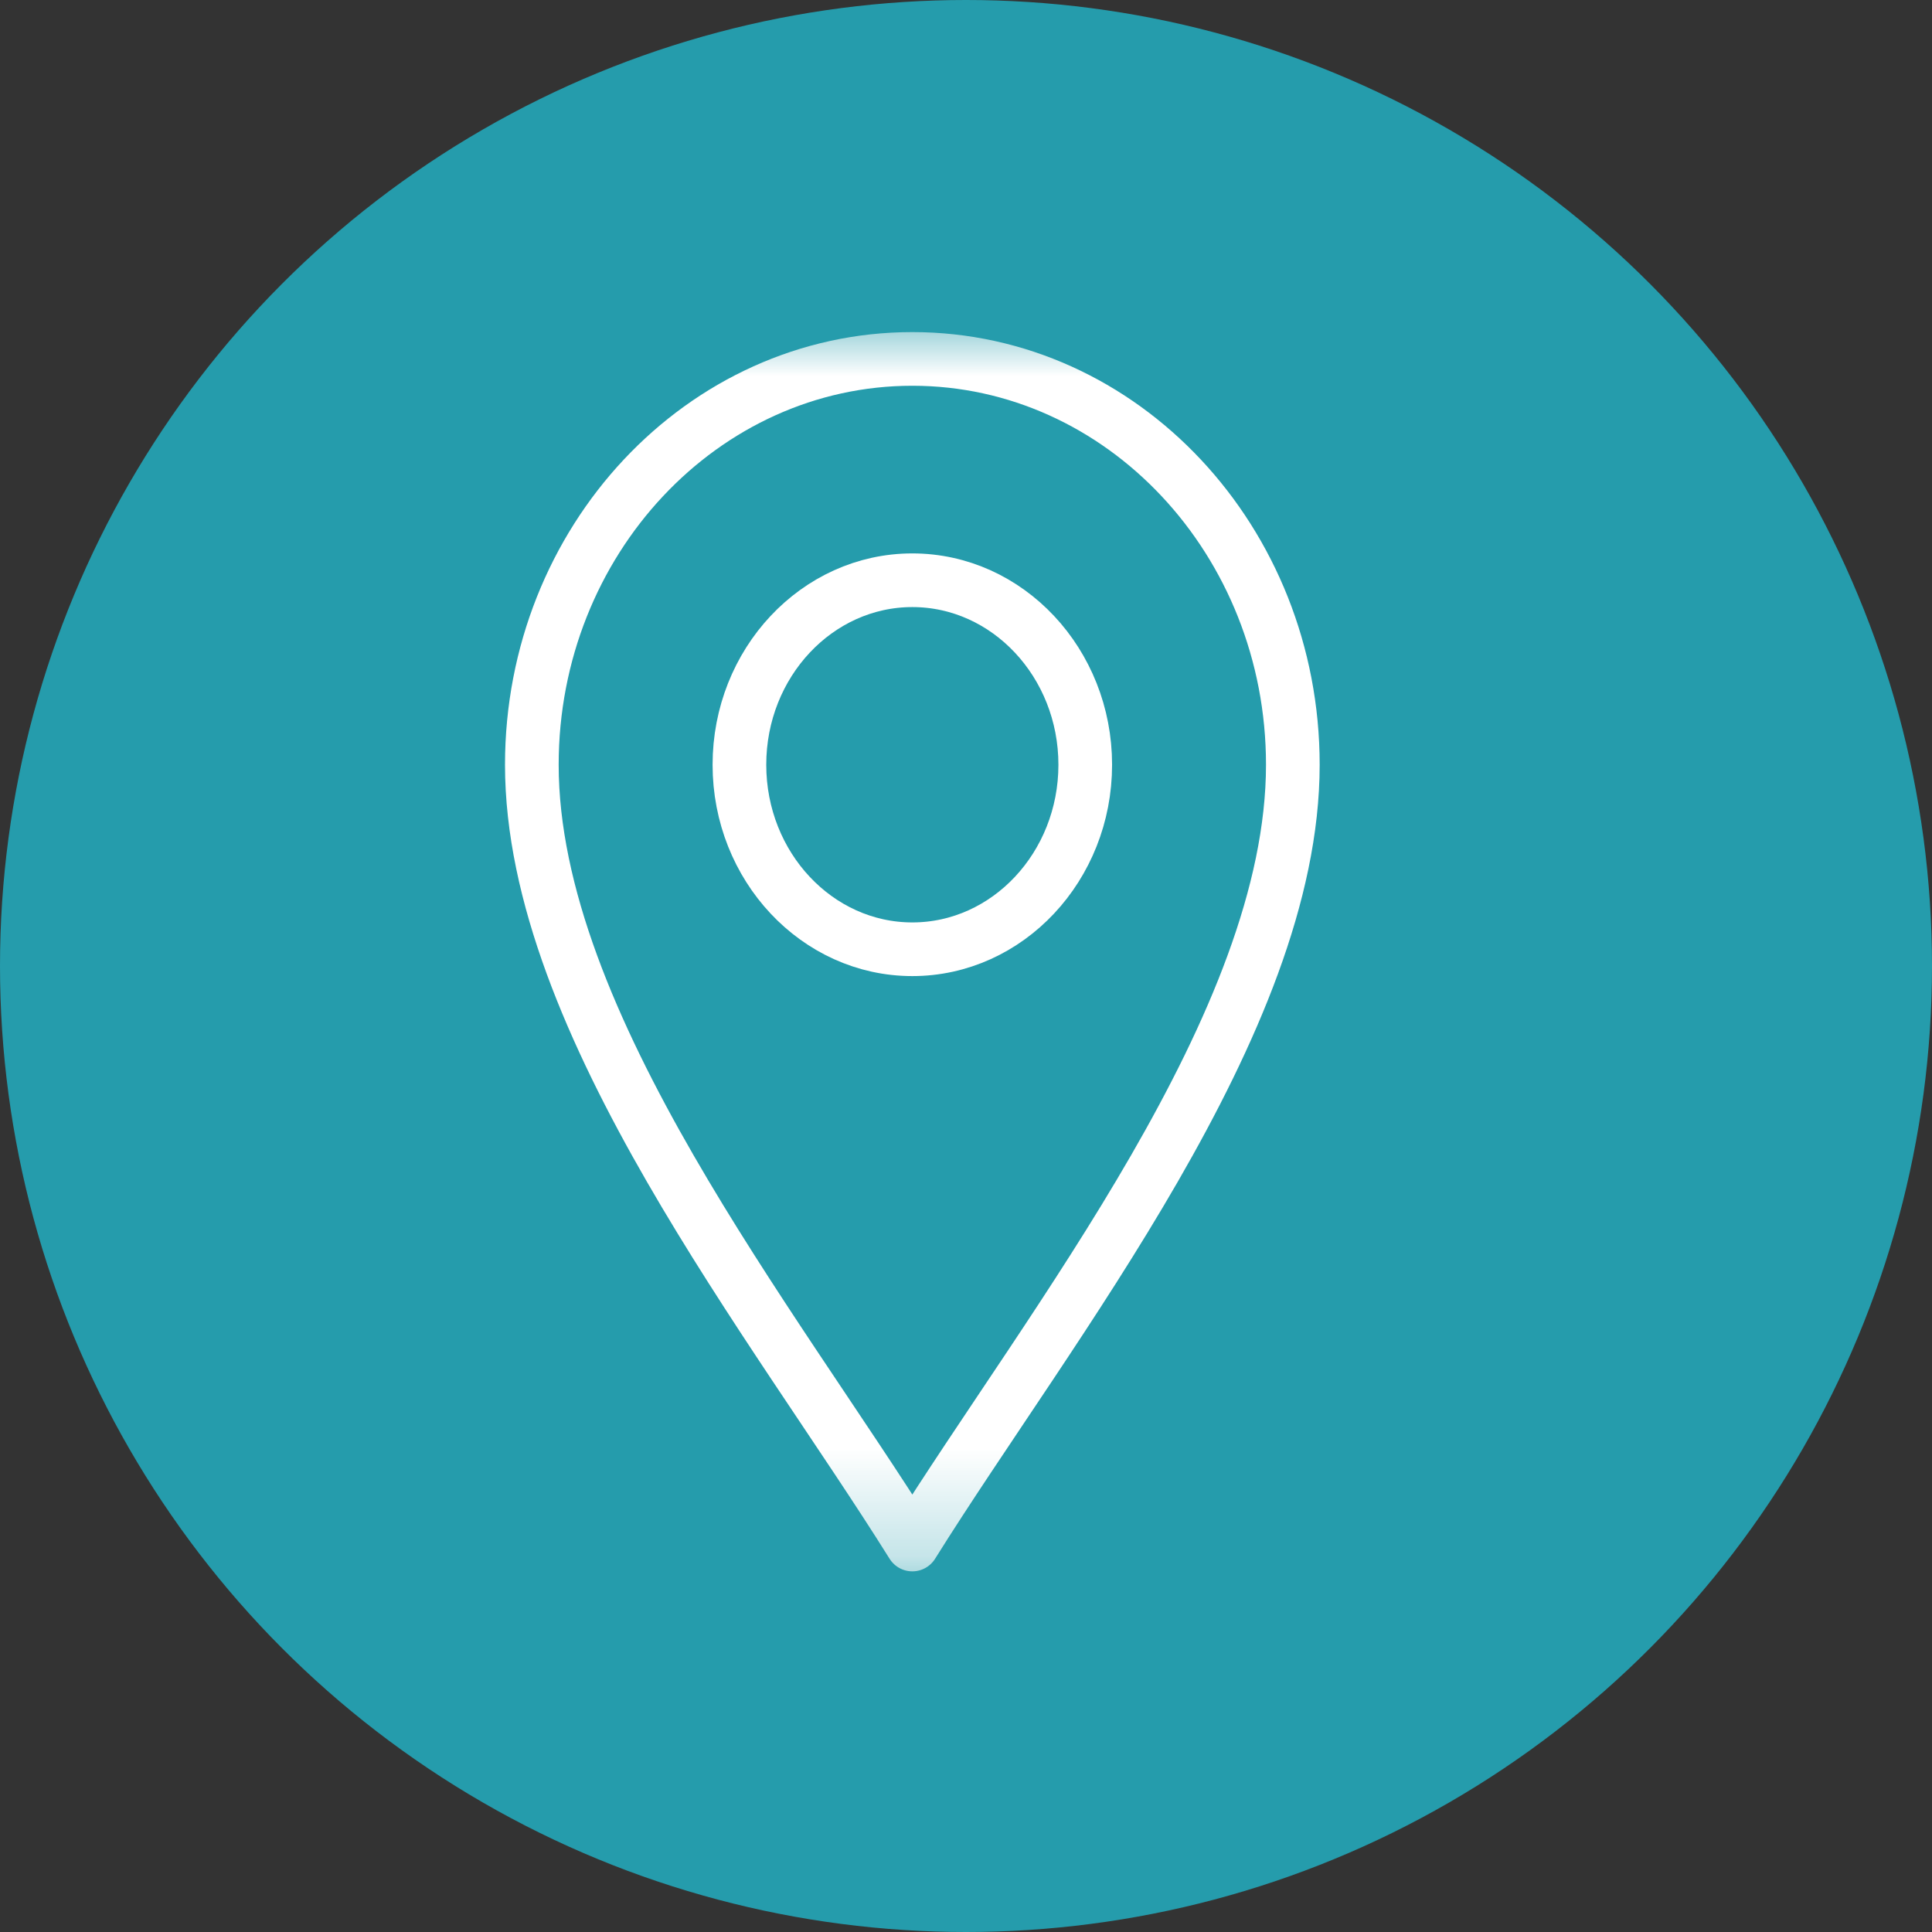
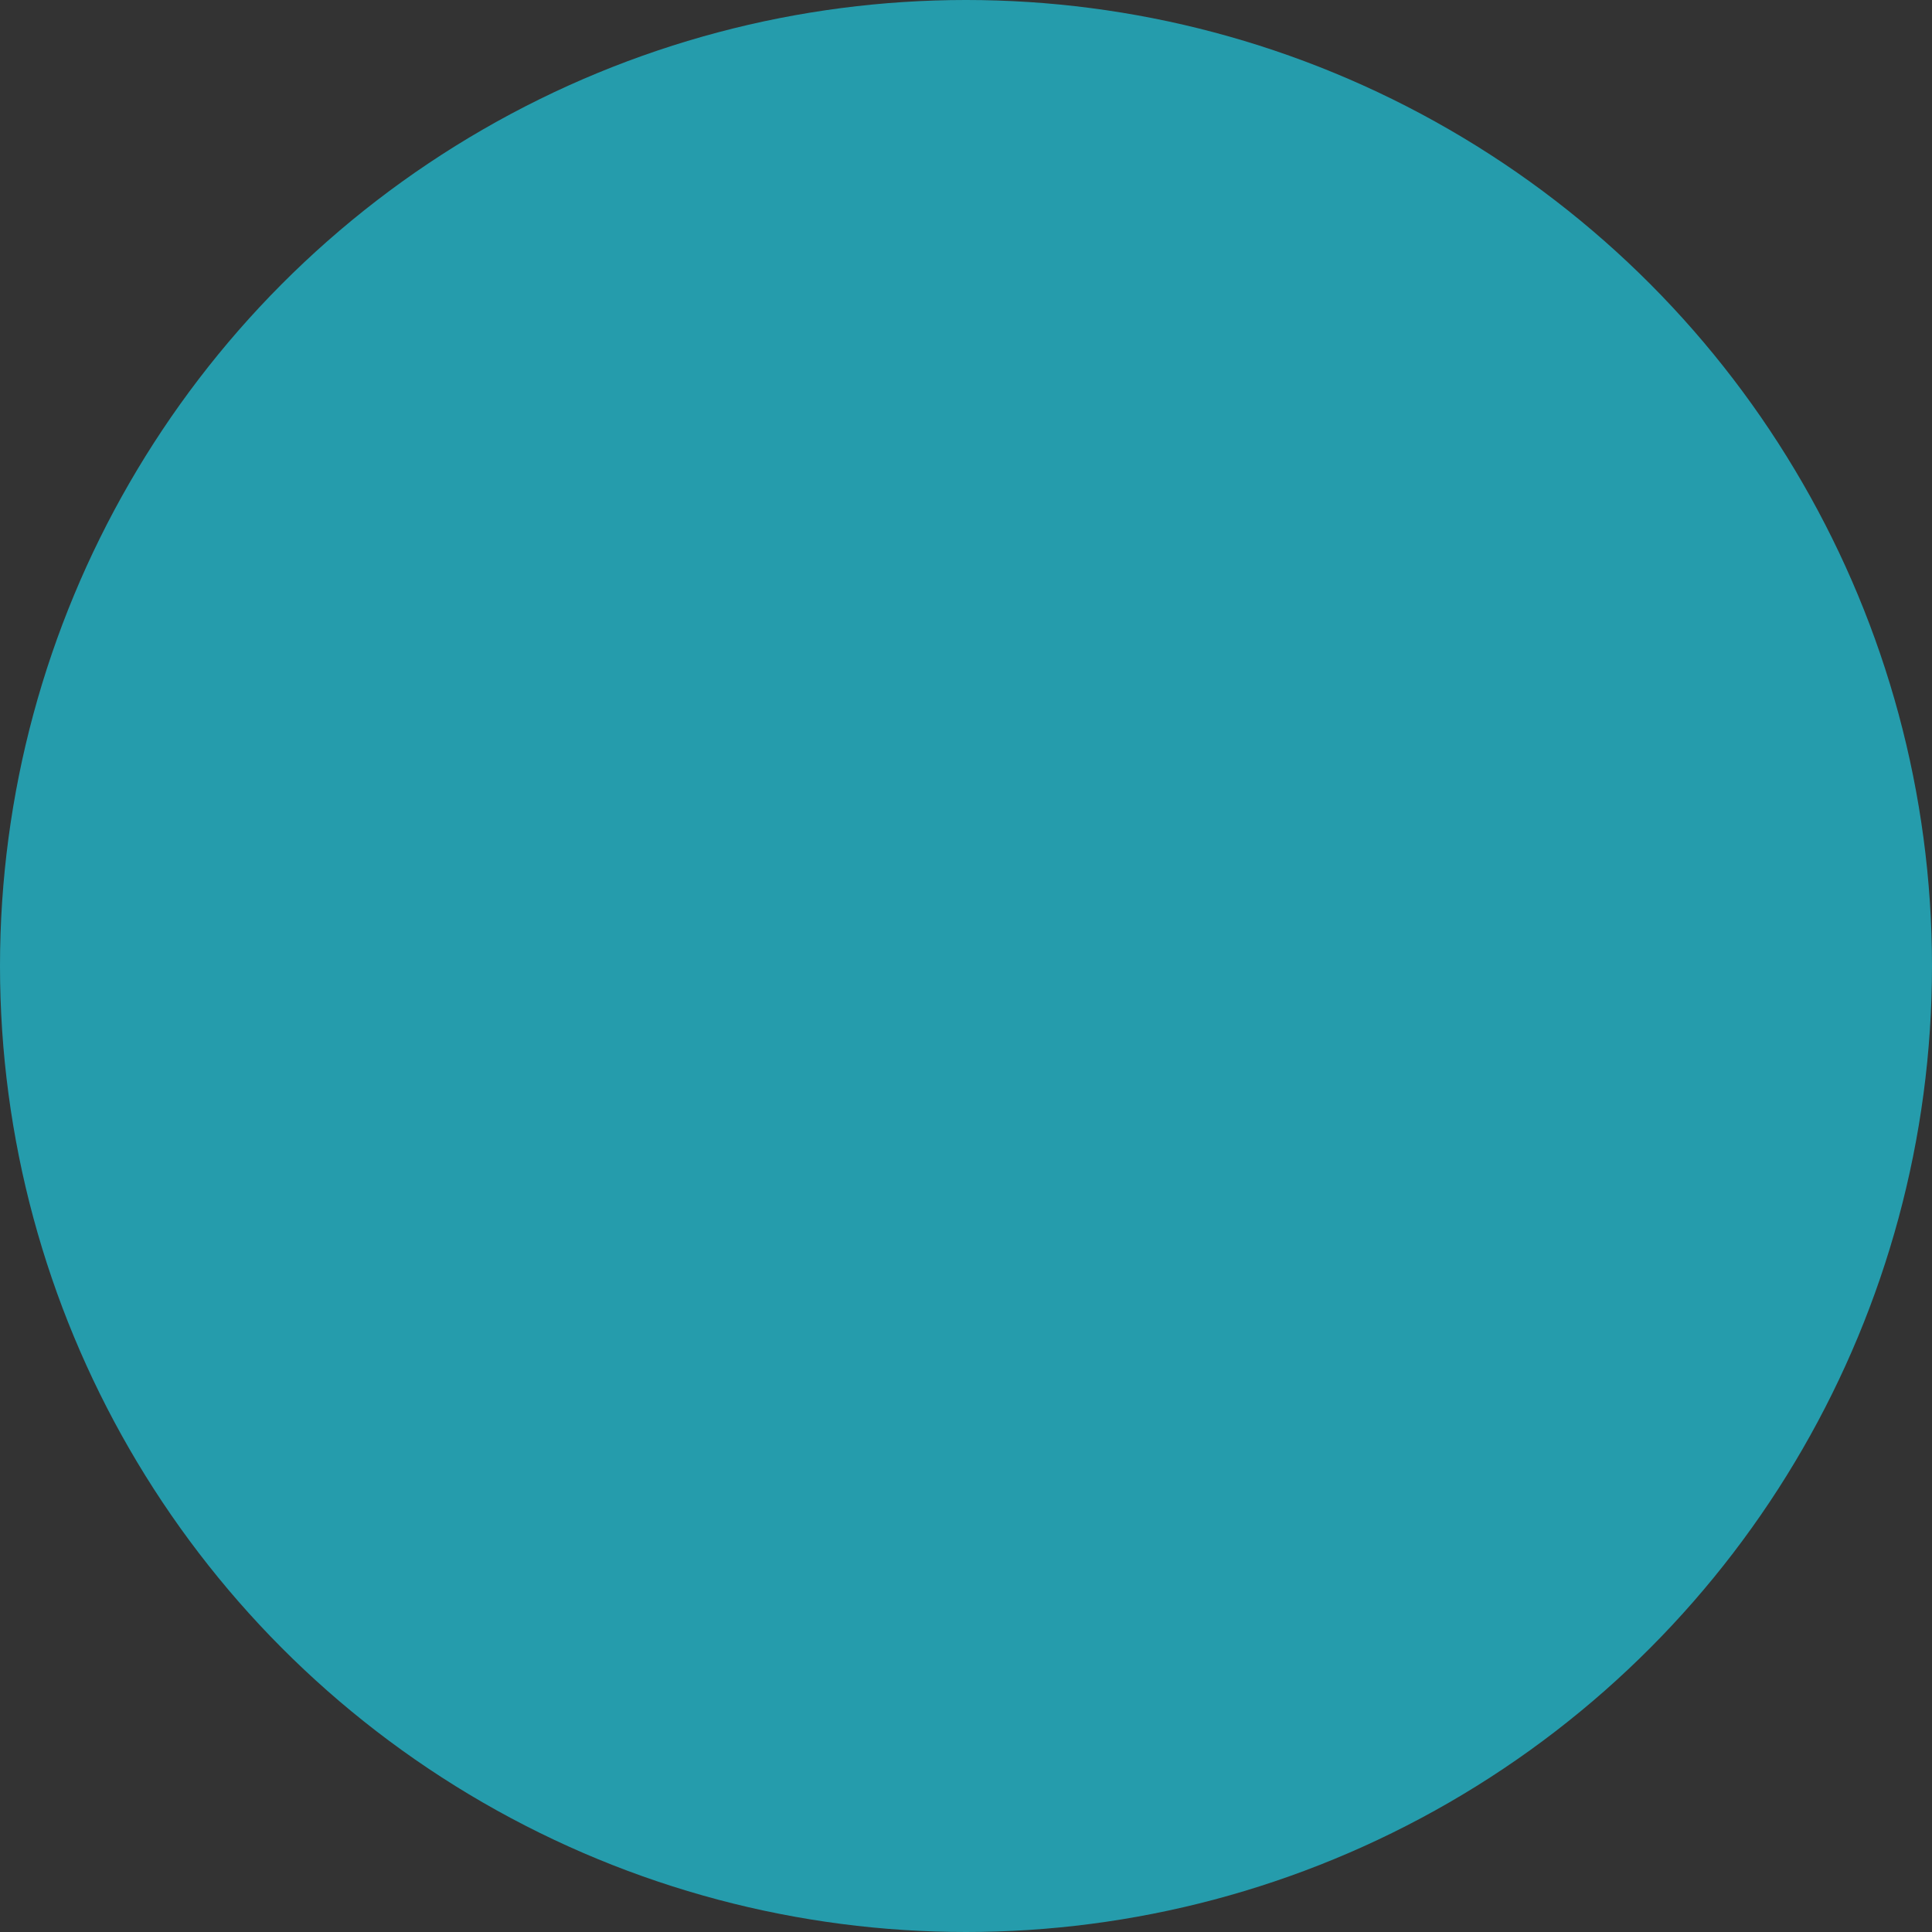
<svg xmlns="http://www.w3.org/2000/svg" width="18" height="18" viewBox="0 0 18 18" fill="none">
  <rect x="0" y="0" width="18" height="18" fill="#333333" stroke="none" />
  <circle cx="9" cy="9" r="9" fill="#259CAC" />
  <mask id="mask0_168_528" style="mask-type:luminance" maskUnits="userSpaceOnUse" x="3" y="3" width="11" height="12">
-     <path d="M3 3H14V14.733H3V3Z" fill="white" />
-   </mask>
+     </mask>
  <g mask="url(#mask0_168_528)">
-     <path d="M8.5 14.39C7.211 12.327 4.955 9.531 4.955 7.125C4.955 5.04 6.545 3.344 8.5 3.344C10.455 3.344 12.045 5.04 12.045 7.125C12.045 9.531 9.789 12.327 8.5 14.39Z" stroke="white" stroke-width="0.5" stroke-miterlimit="10" stroke-linecap="round" stroke-linejoin="round" />
-     <path d="M8.5 8.844C7.612 8.844 6.889 8.073 6.889 7.125C6.889 6.177 7.612 5.406 8.5 5.406C9.388 5.406 10.111 6.177 10.111 7.125C10.111 8.073 9.388 8.844 8.5 8.844Z" stroke="white" stroke-width="0.5" stroke-miterlimit="10" stroke-linecap="round" stroke-linejoin="round" />
-   </g>
+     </g>
</svg>